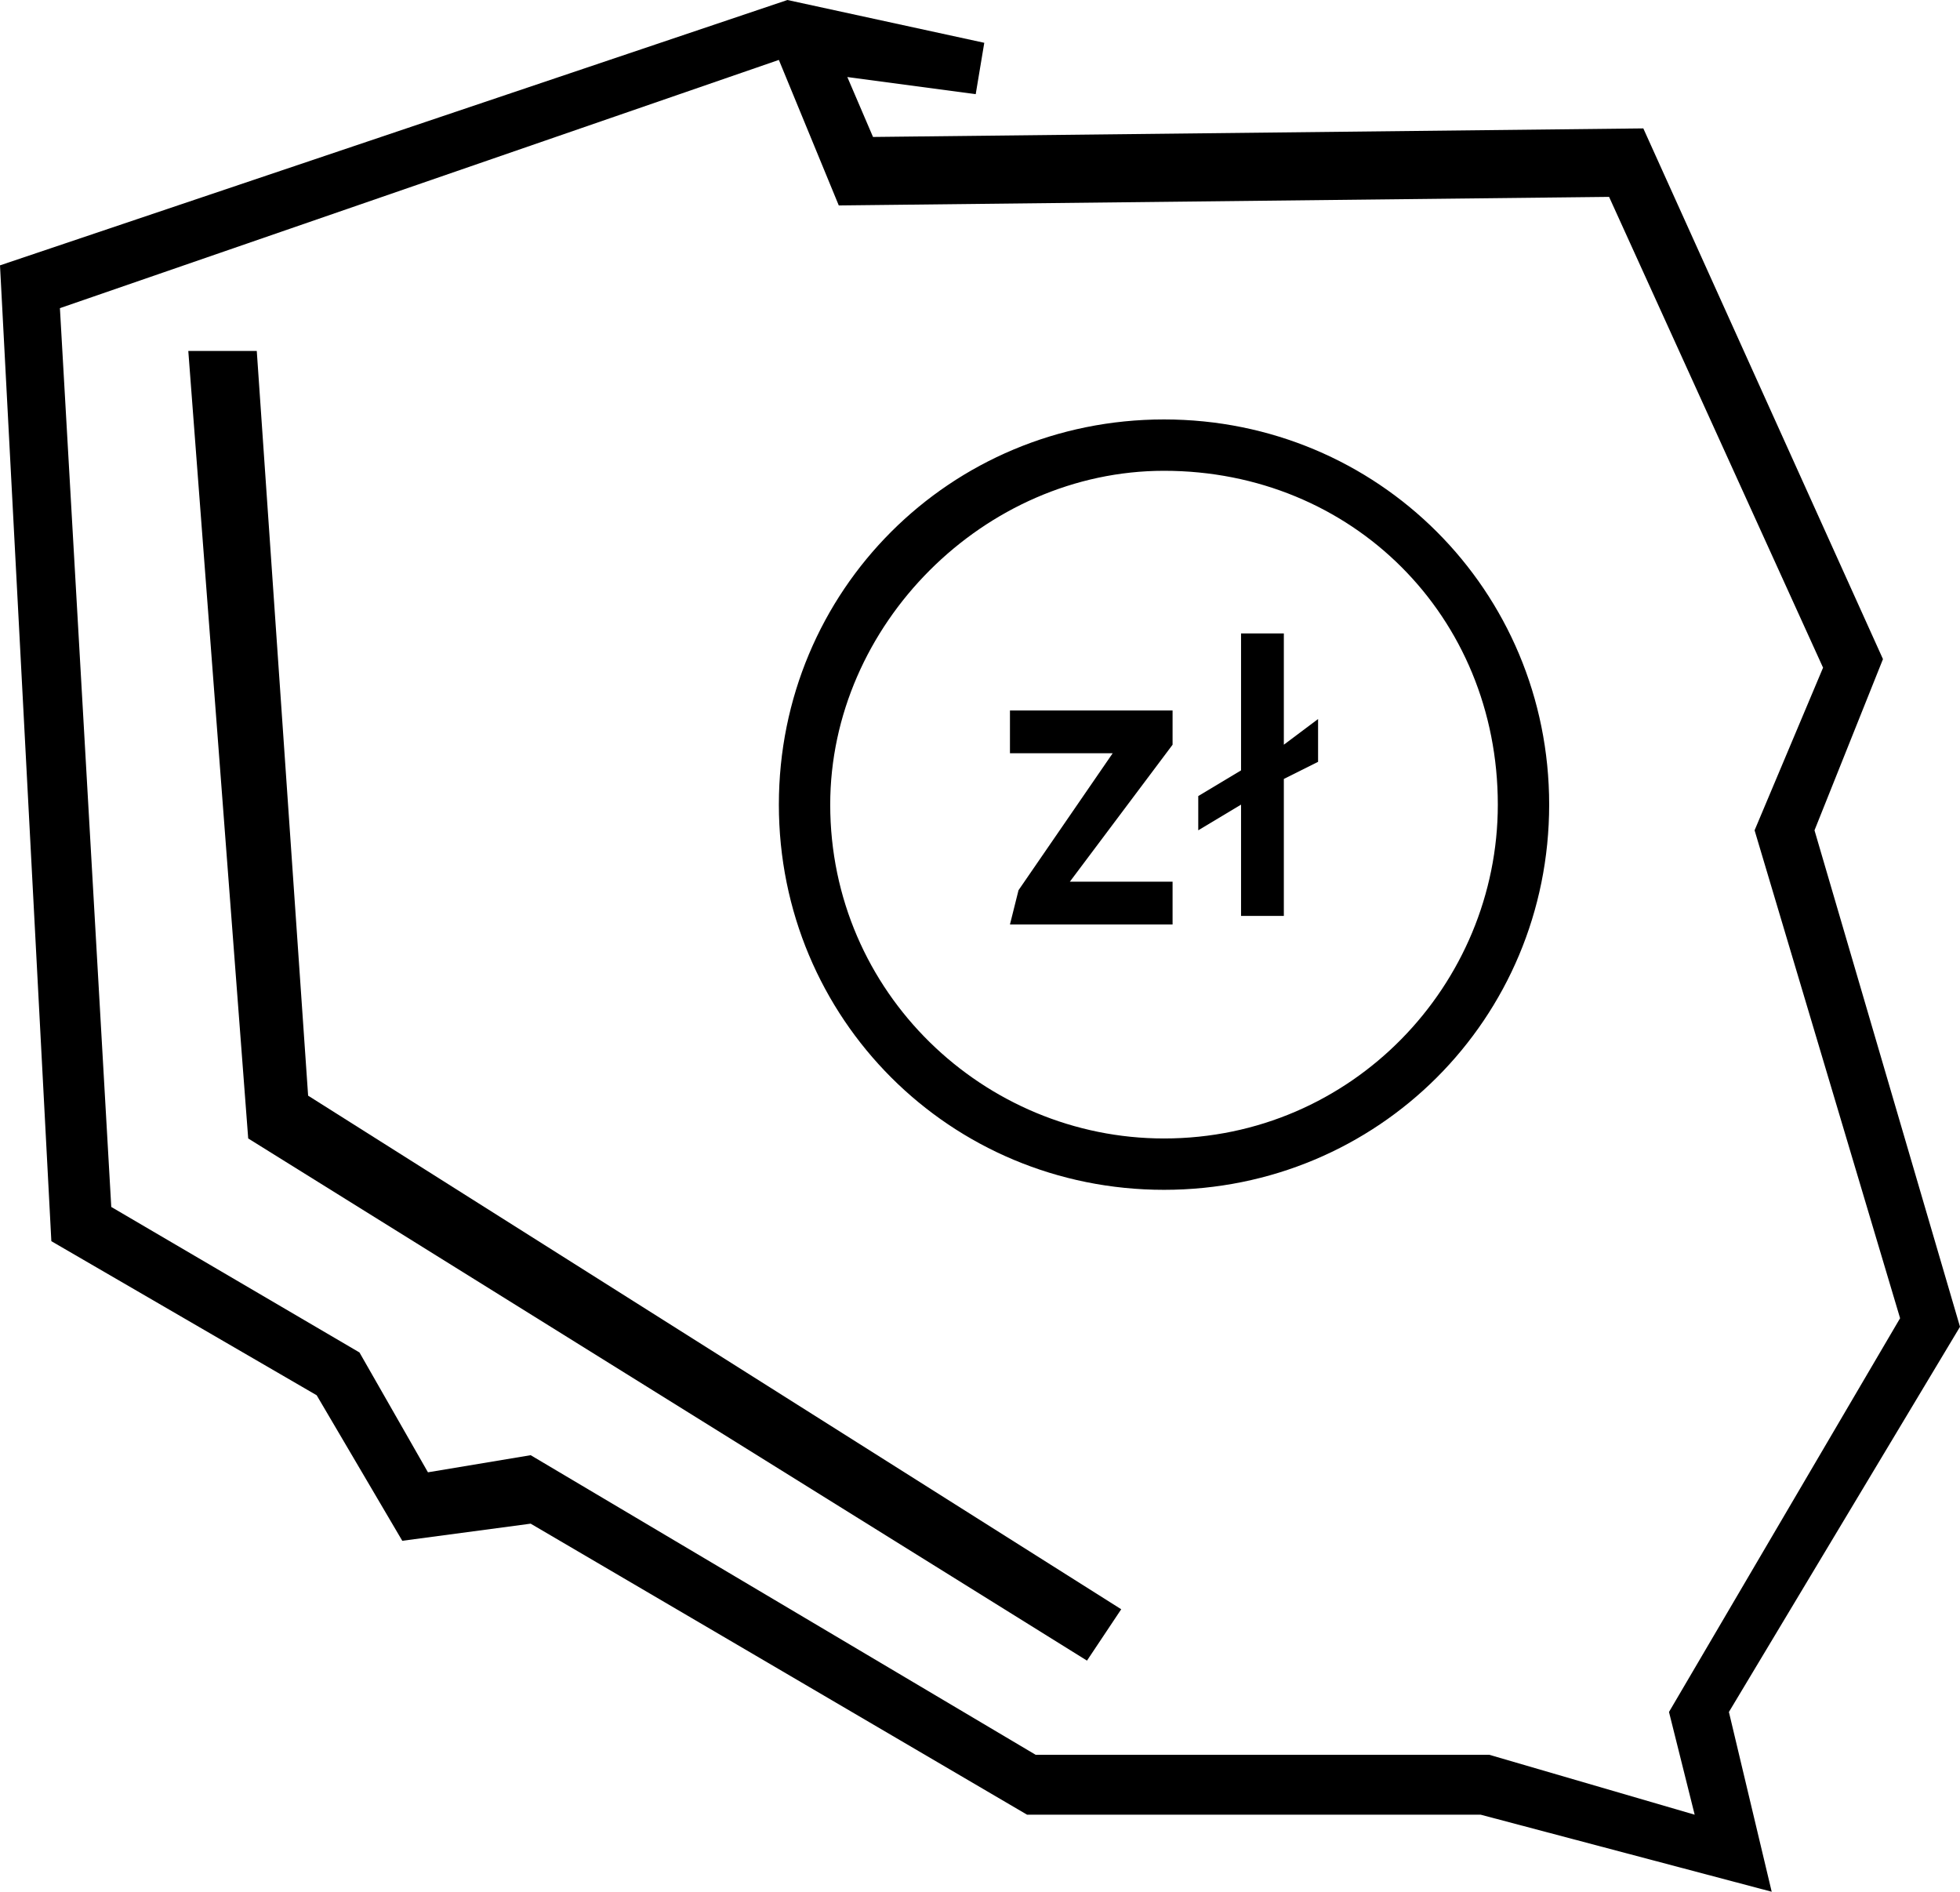
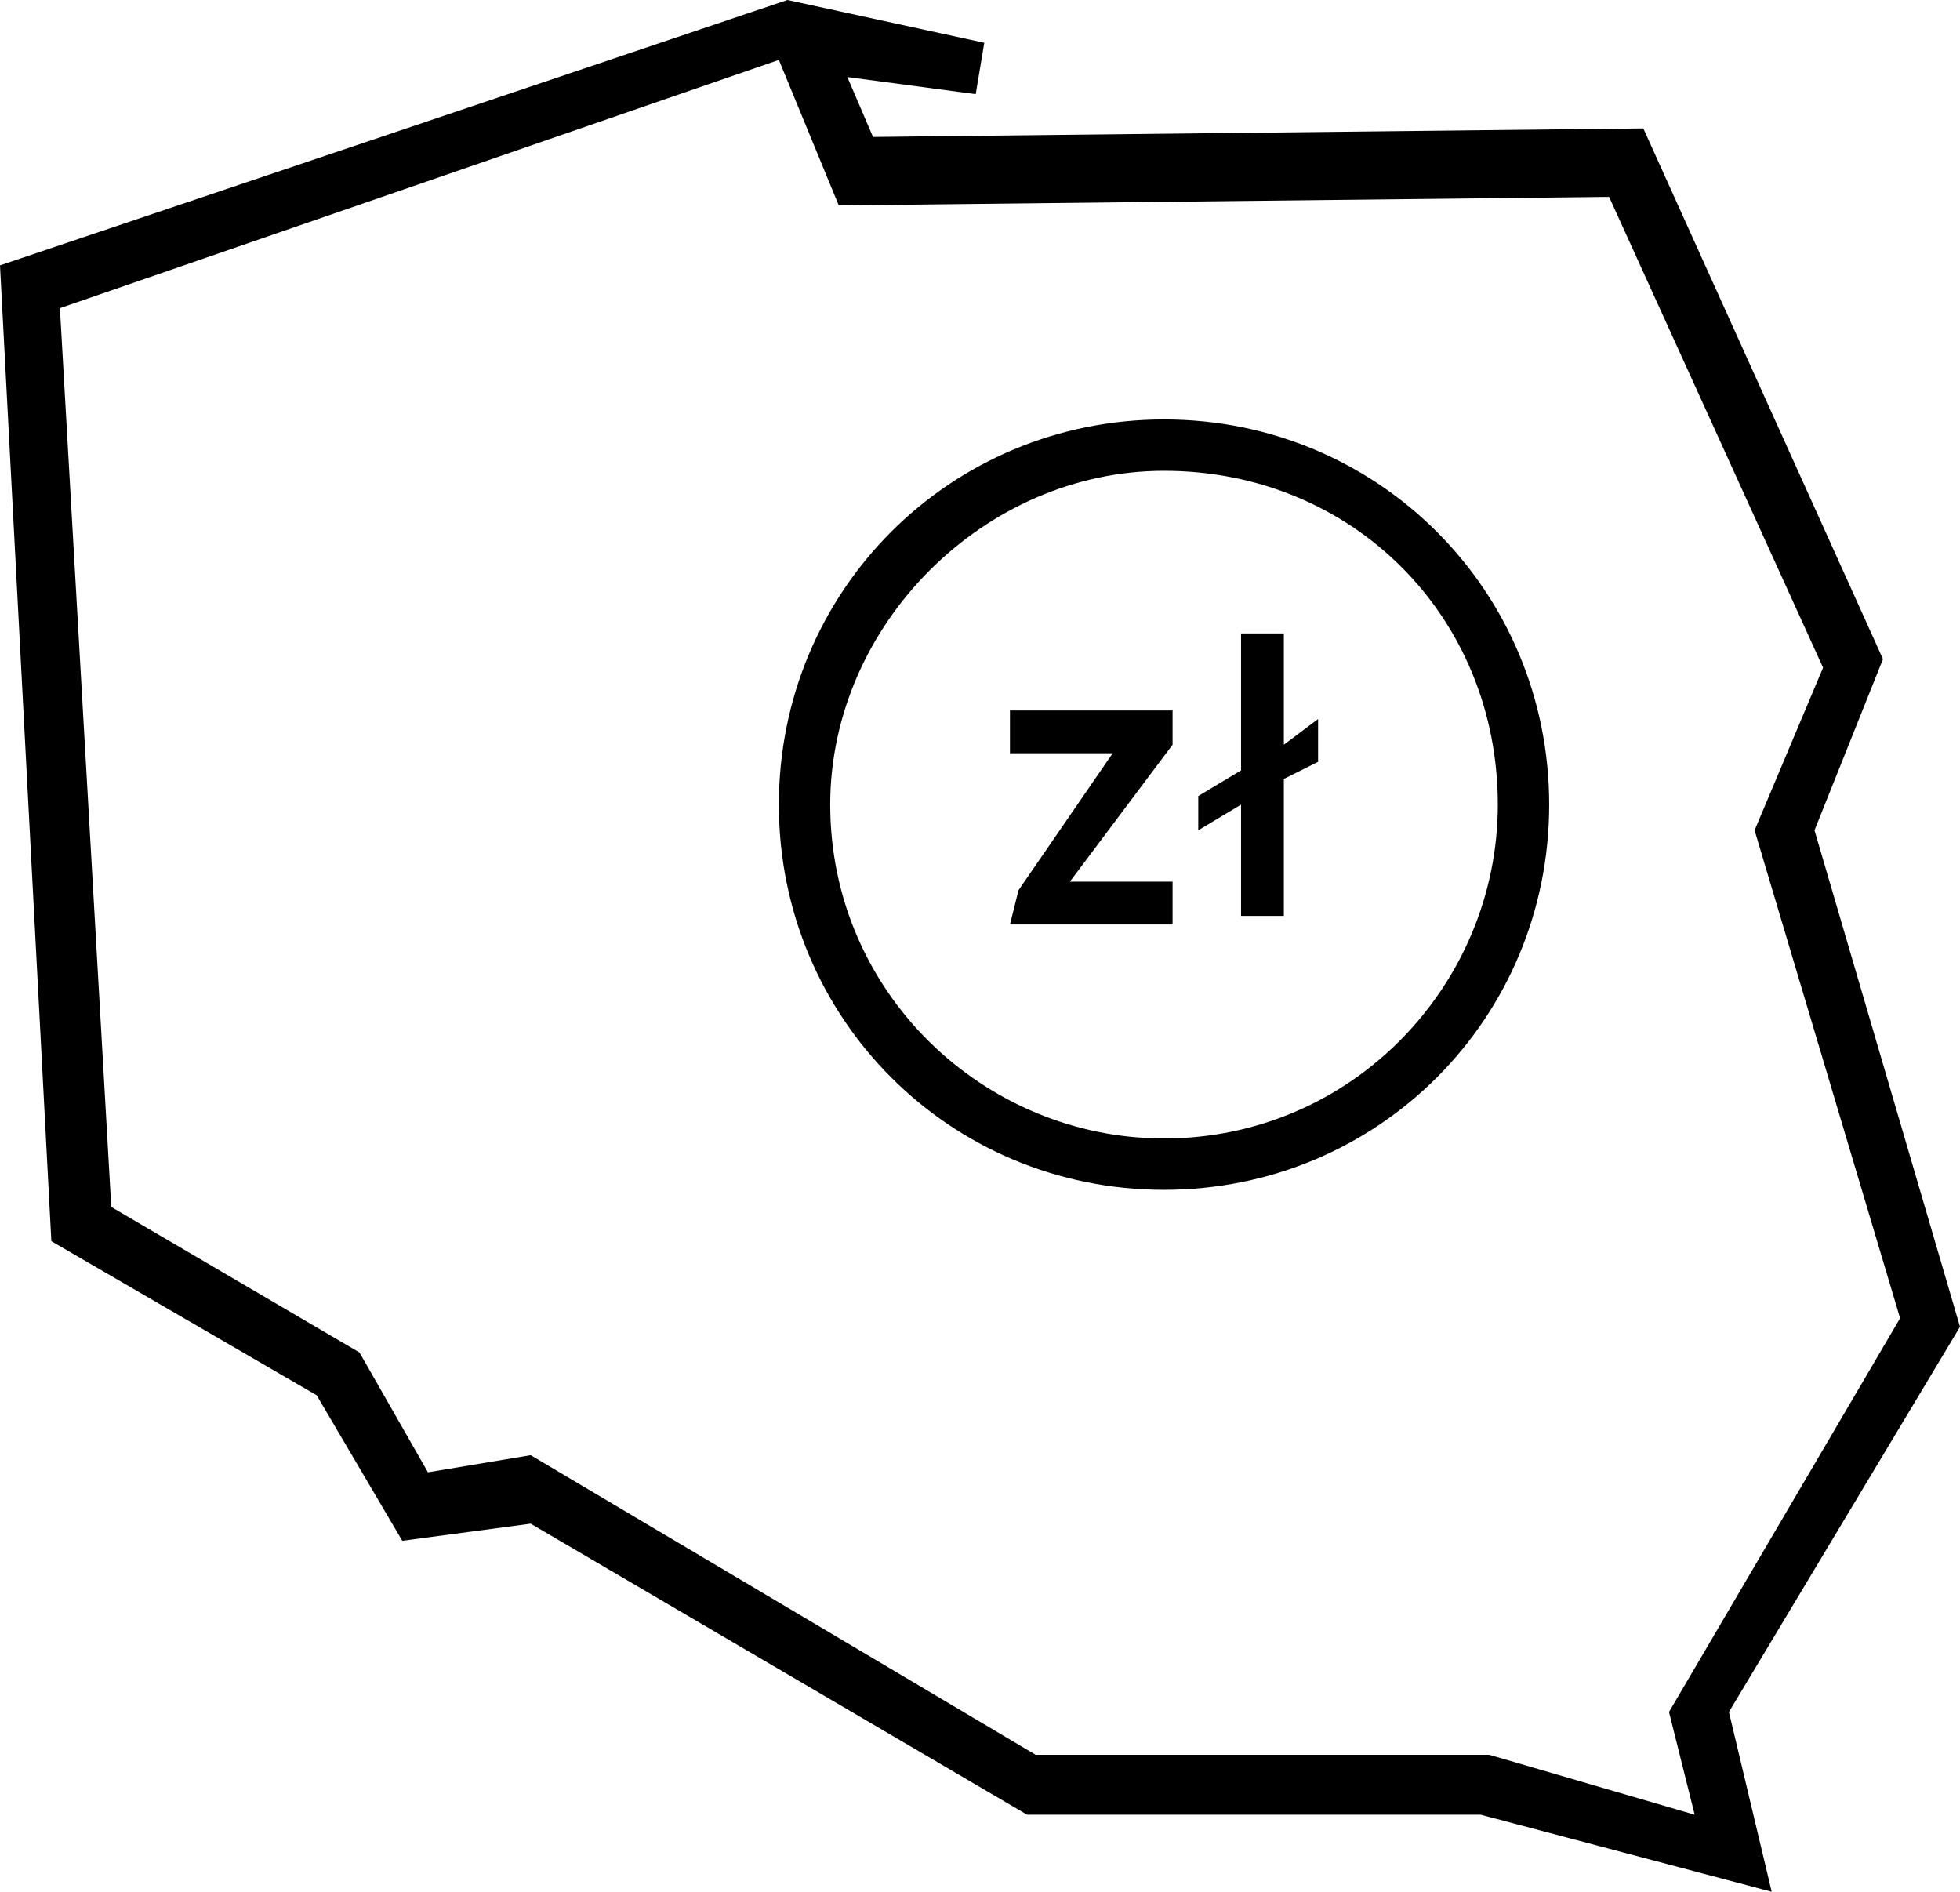
<svg xmlns="http://www.w3.org/2000/svg" id="Icons" x="0px" y="0px" viewBox="0 0 22.9 22.1" style="enable-background:new 0 0 22.9 22.1;" xml:space="preserve">
  <g>
    <path d="M13.6,13.9c-2.5,0-4.5-2-4.5-4.5s2-4.5,4.5-4.5s4.5,2,4.5,4.5S16.1,13.9,13.6,13.9L13.6,13.9z M13.6,5.5 c-2.1,0-3.9,1.8-3.9,3.9c0,2.2,1.8,3.9,3.9,3.9c2.2,0,3.9-1.8,3.9-3.9C17.5,7.2,15.8,5.5,13.6,5.5L13.6,5.5z" />
    <g>
      <path d="M11.9,10.4L13,8.8h-1.2V8.3h1.9v0.4l-1.2,1.6h1.2v0.5h-1.9L11.9,10.4L11.9,10.4z" />
      <path d="M15.4,8.9L15,9.1v1.6h-0.5V9.4L14,9.7V9.3L14.5,9V7.4H15v1.3l0.4-0.3V8.9z" />
    </g>
    <g>
      <path d="M20.7,22.1l-3.4-0.9H12l-5.8-3.4L4.7,18l-1-1.7l-3.1-1.8L0,3.1L9.2,0l2.3,0.5l-0.1,0.6L9.9,0.9l0.3,0.7l9-0.1L22,7.7 l-0.8,2l1.7,5.8L20.2,20L20.7,22.1z M12.1,20.5h5.3l2.4,0.7L19.5,20l2.7-4.6l-1.7-5.7l0.8-1.9l-2.5-5.5l-9,0.1L9.1,0.7L0.7,3.6 l0.6,10.5l2.9,1.7L5,17.2L6.2,17L12.1,20.5z" />
    </g>
-     <polygon points="12.7,19.4 2.9,13.3 2.2,4.1 3,4.1 3.6,12.8 13.1,18.8 " />
  </g>
</svg>